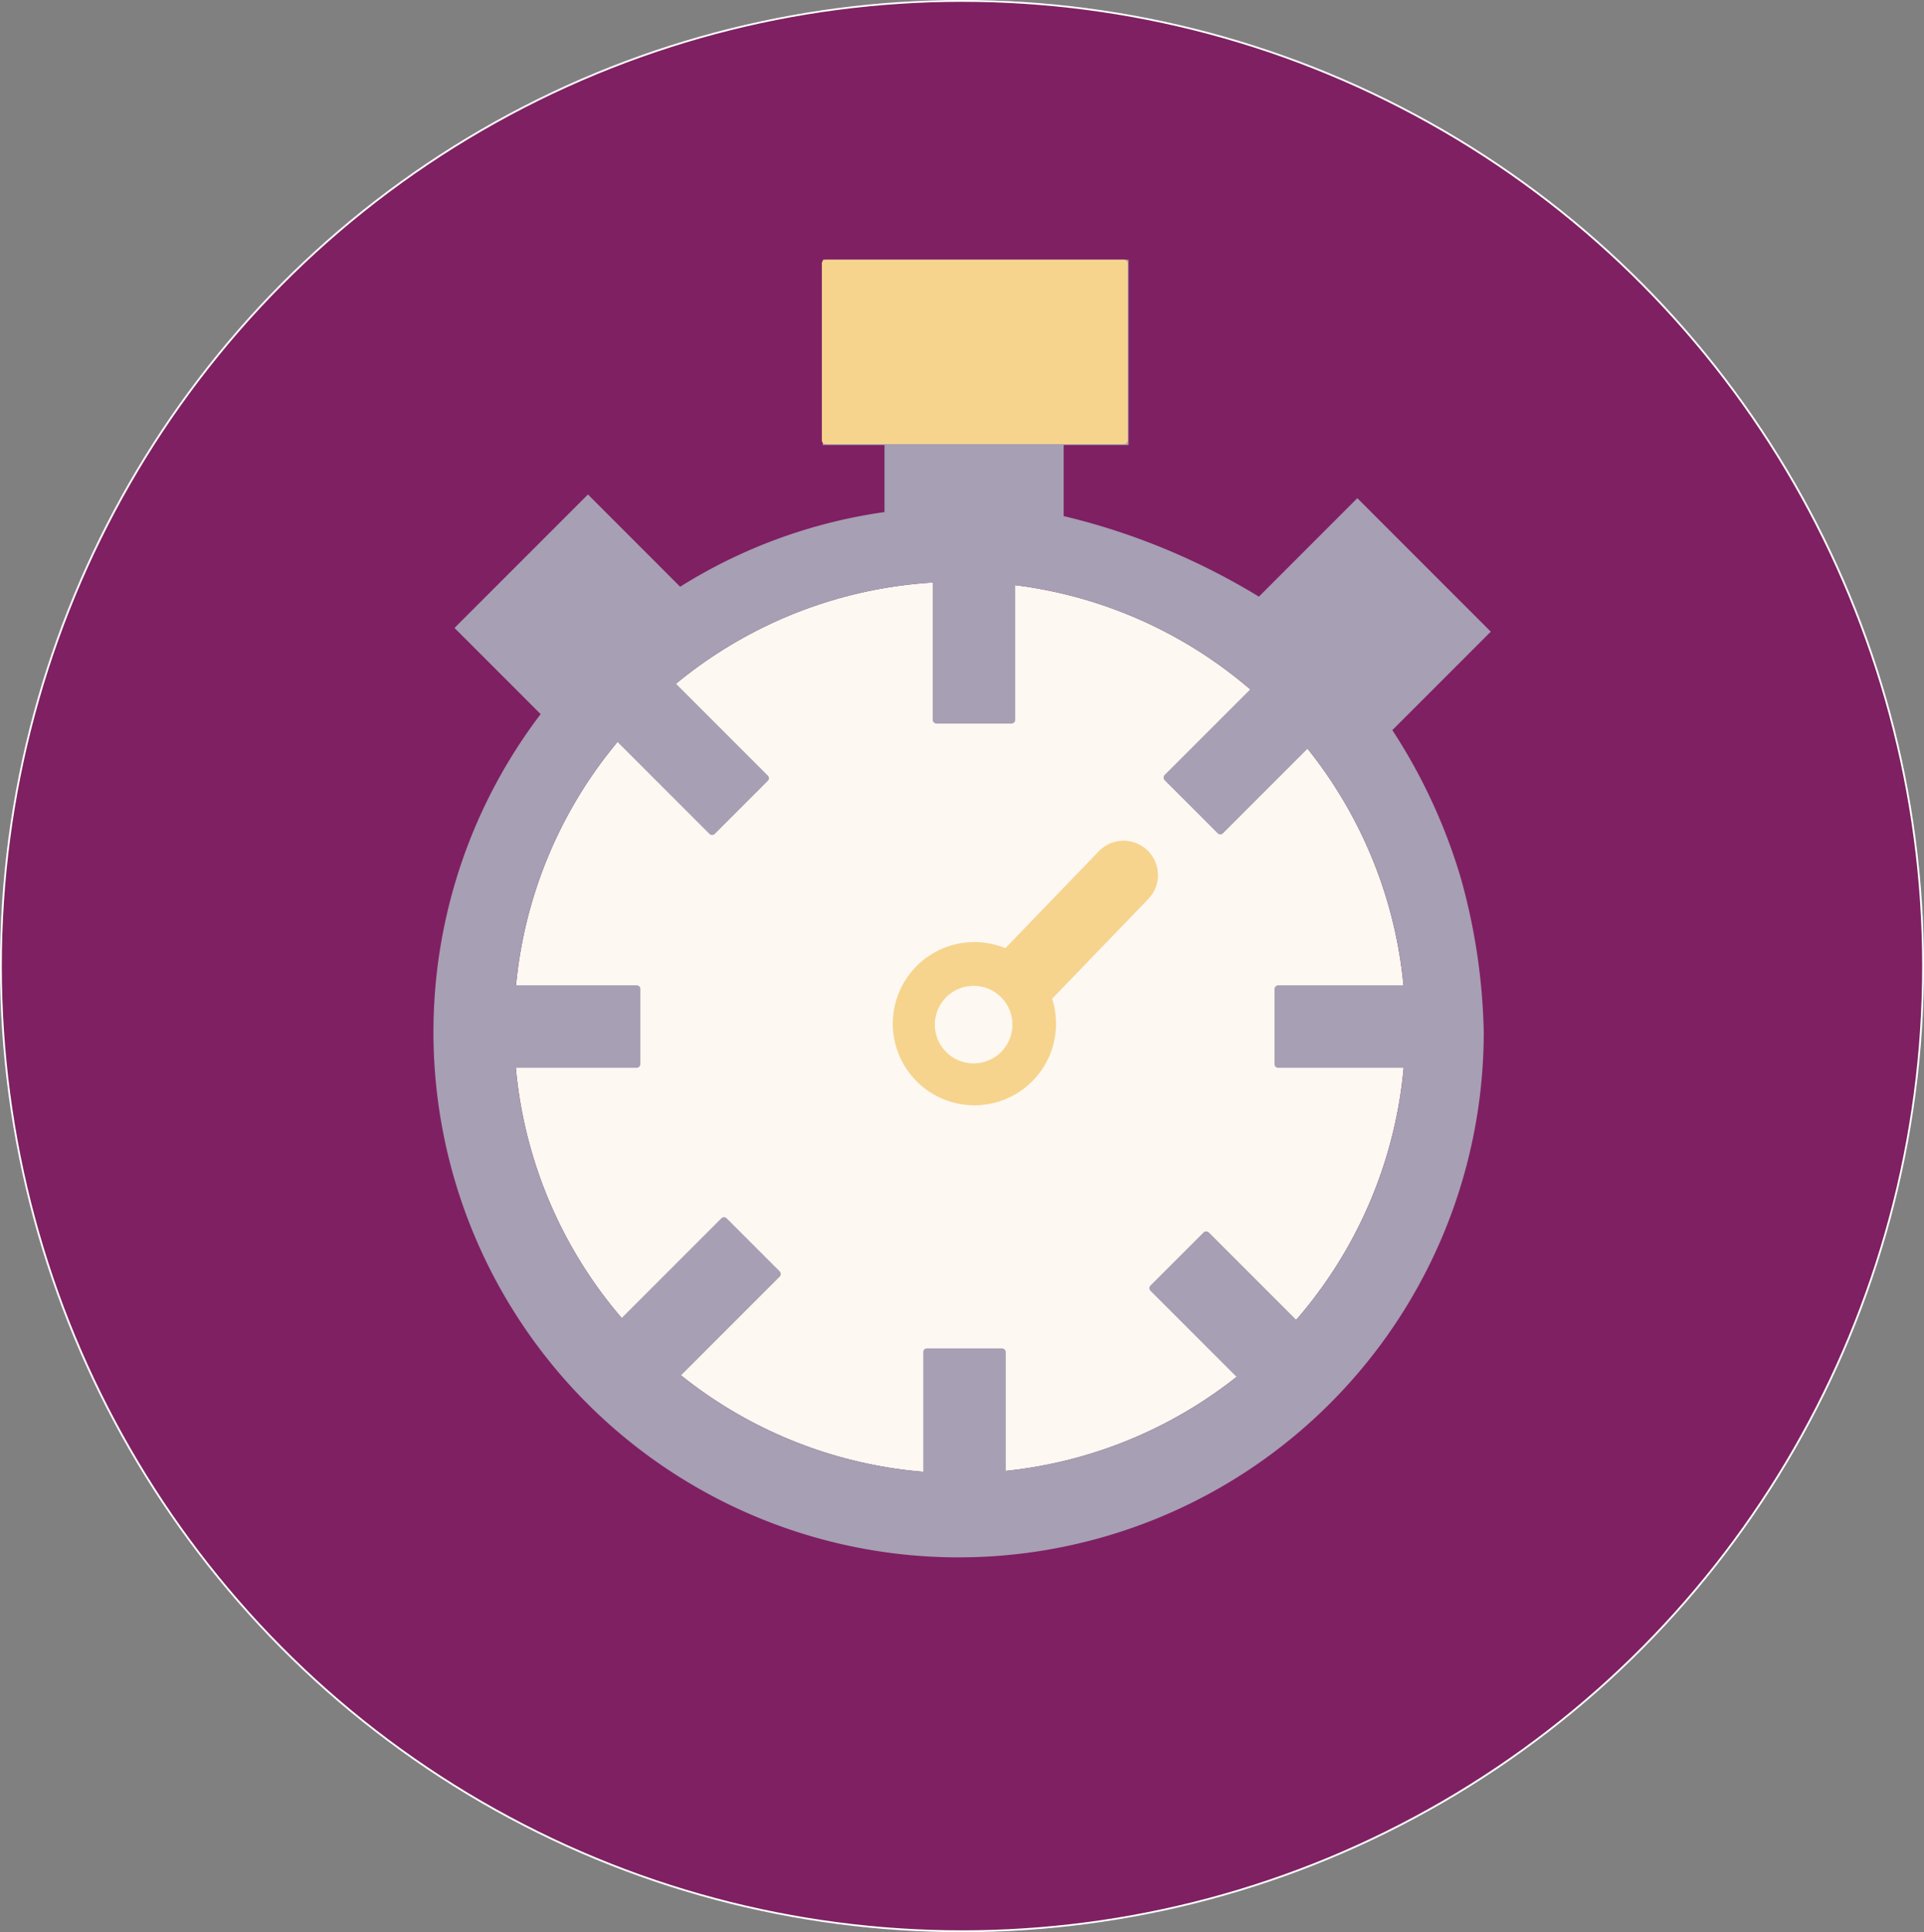
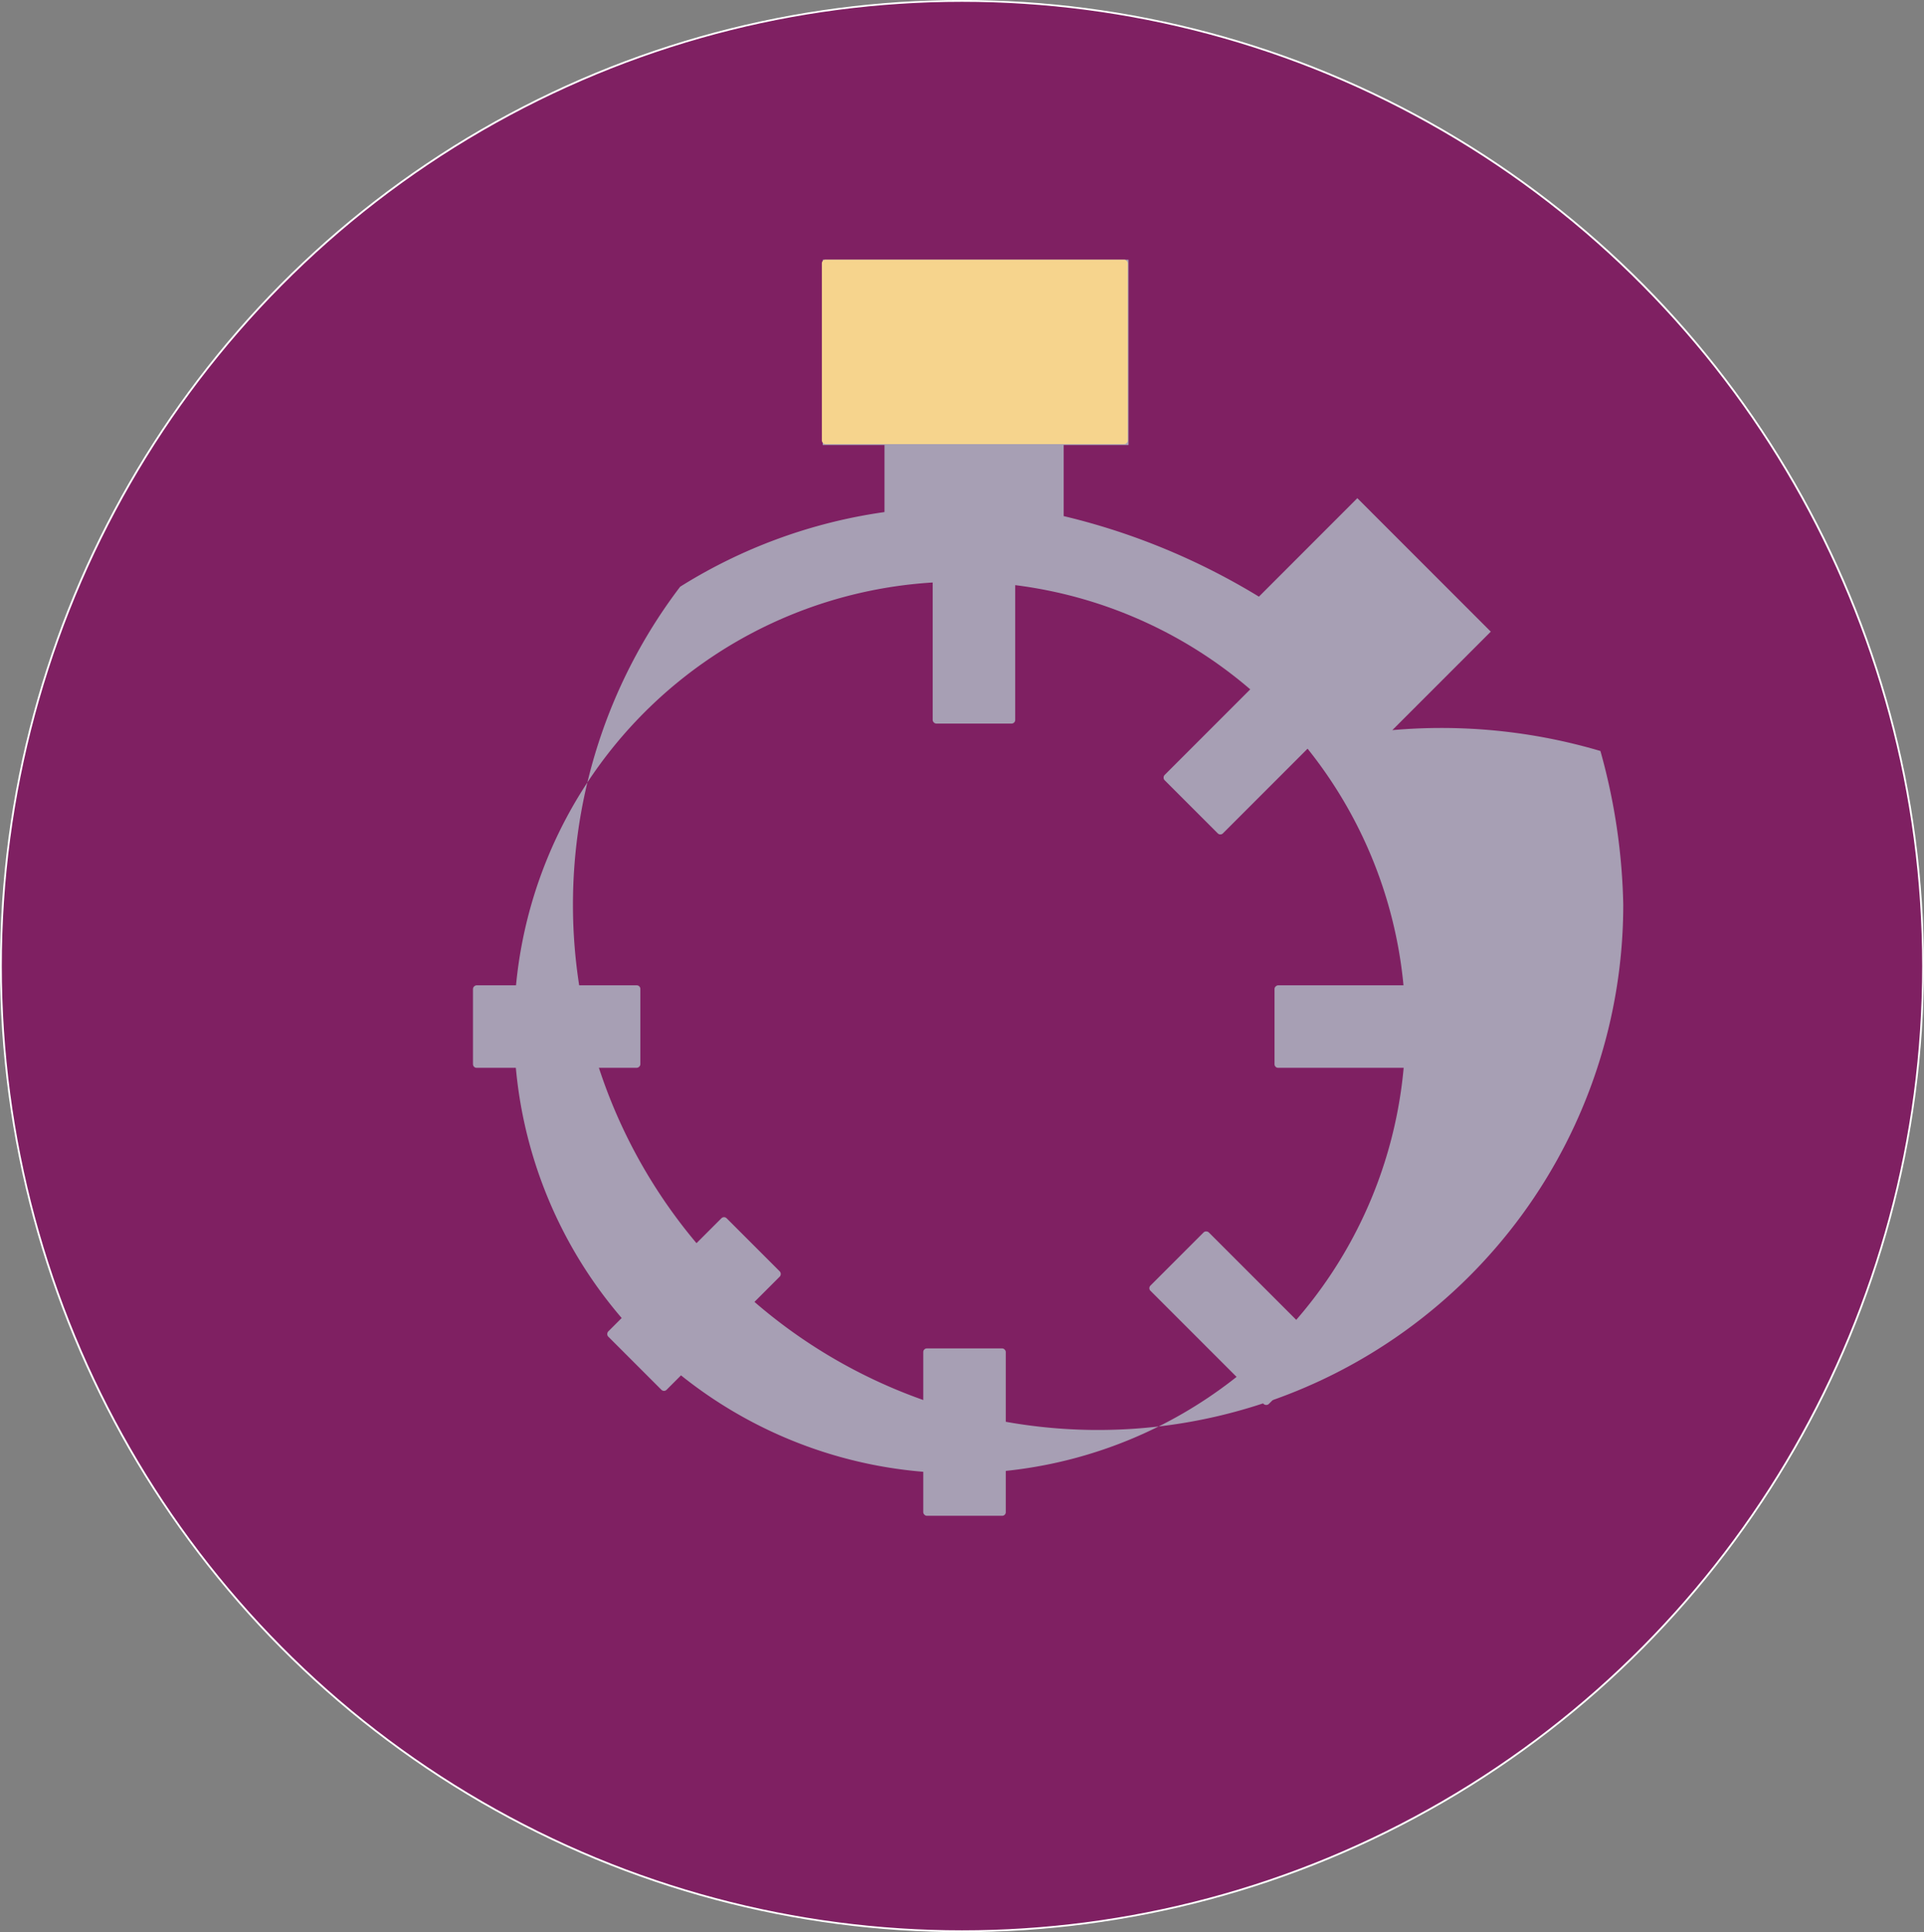
<svg xmlns="http://www.w3.org/2000/svg" viewBox="0 0 265.619 266.703">
  <rect x="0" y="0" width="265.619" height="266.703" fill="#808080" stroke="none" />
  <ellipse cx="132.809" cy="133.351" rx="132.684" ry="133.226" style="fill:#7f2062;stroke:#fff;stroke-miterlimit:10;stroke-width:0.25px" />
-   <circle cx="132.498" cy="141.828" r="61.536" style="fill:#fdf8f1" />
-   <path d="M151.7,117.5l-12.9,13.381a11.266,11.266,0,1,0,6.451,6.982l13.281-13.776A4.745,4.745,0,1,0,151.7,117.5ZM138.27,145.148a5.353,5.353,0,1,1-.139-7.569A5.353,5.353,0,0,1,138.27,145.148Z" style="fill:#f6d48d" />
  <rect x="128.763" y="76.771" width="11.391" height="23.108" rx="0.5" style="fill:#a79fb4" />
  <rect x="127.461" y="186.125" width="11.391" height="23.108" rx="0.5" style="fill:#a79fb4" />
  <rect x="71.157" y="130.146" width="11.391" height="23.108" rx="0.5" transform="translate(-64.848 218.552) rotate(-90)" style="fill:#a79fb4" />
  <rect x="181.812" y="130.146" width="11.391" height="23.108" rx="0.5" transform="translate(45.808 329.208) rotate(-90)" style="fill:#a79fb4" />
-   <rect x="88.471" y="91.724" width="11.391" height="23.108" rx="0.5" transform="translate(-45.448 96.835) rotate(-45)" style="fill:#a79fb4" />
  <rect x="164.97" y="170.4" width="11.391" height="23.108" rx="0.5" transform="translate(-78.674 173.972) rotate(-45)" style="fill:#a79fb4" />
  <rect x="166.923" y="91.639" width="11.391" height="23.108" rx="0.5" transform="translate(221.71 298.22) rotate(-135)" style="fill:#a79fb4" />
  <rect x="90.115" y="168.447" width="11.391" height="23.108" rx="0.5" transform="translate(36.279 375.028) rotate(-135)" style="fill:#a79fb4" />
-   <path d="M192.22,100.783,205.813,87.19,187.389,68.766,173.8,82.359a93.481,93.481,0,0,0-19.24-8.927c-2.673-.886-5.252-1.607-7.713-2.192V61.432H155.8V35.845H113.58V61.432h8.529v9.251A72.028,72.028,0,0,0,93.9,80.987L81.17,68.255,62.746,86.679,74.64,98.572a72.5,72.5,0,1,0,130.2,43.885,84.614,84.614,0,0,0-3.154-21.209A77.375,77.375,0,0,0,192.22,100.783ZM132.5,203.364a61.536,61.536,0,1,1,61.536-61.536A61.535,61.535,0,0,1,132.5,203.364Z" style="fill:#a79fb4" />
+   <path d="M192.22,100.783,205.813,87.19,187.389,68.766,173.8,82.359a93.481,93.481,0,0,0-19.24-8.927c-2.673-.886-5.252-1.607-7.713-2.192V61.432H155.8V35.845H113.58V61.432h8.529v9.251A72.028,72.028,0,0,0,93.9,80.987a72.5,72.5,0,1,0,130.2,43.885,84.614,84.614,0,0,0-3.154-21.209A77.375,77.375,0,0,0,192.22,100.783ZM132.5,203.364a61.536,61.536,0,1,1,61.536-61.536A61.535,61.535,0,0,1,132.5,203.364Z" style="fill:#a79fb4" />
  <rect x="113.461" y="35.845" width="42.231" height="25.459" rx="0.5" style="fill:#f6d48d" />
</svg>